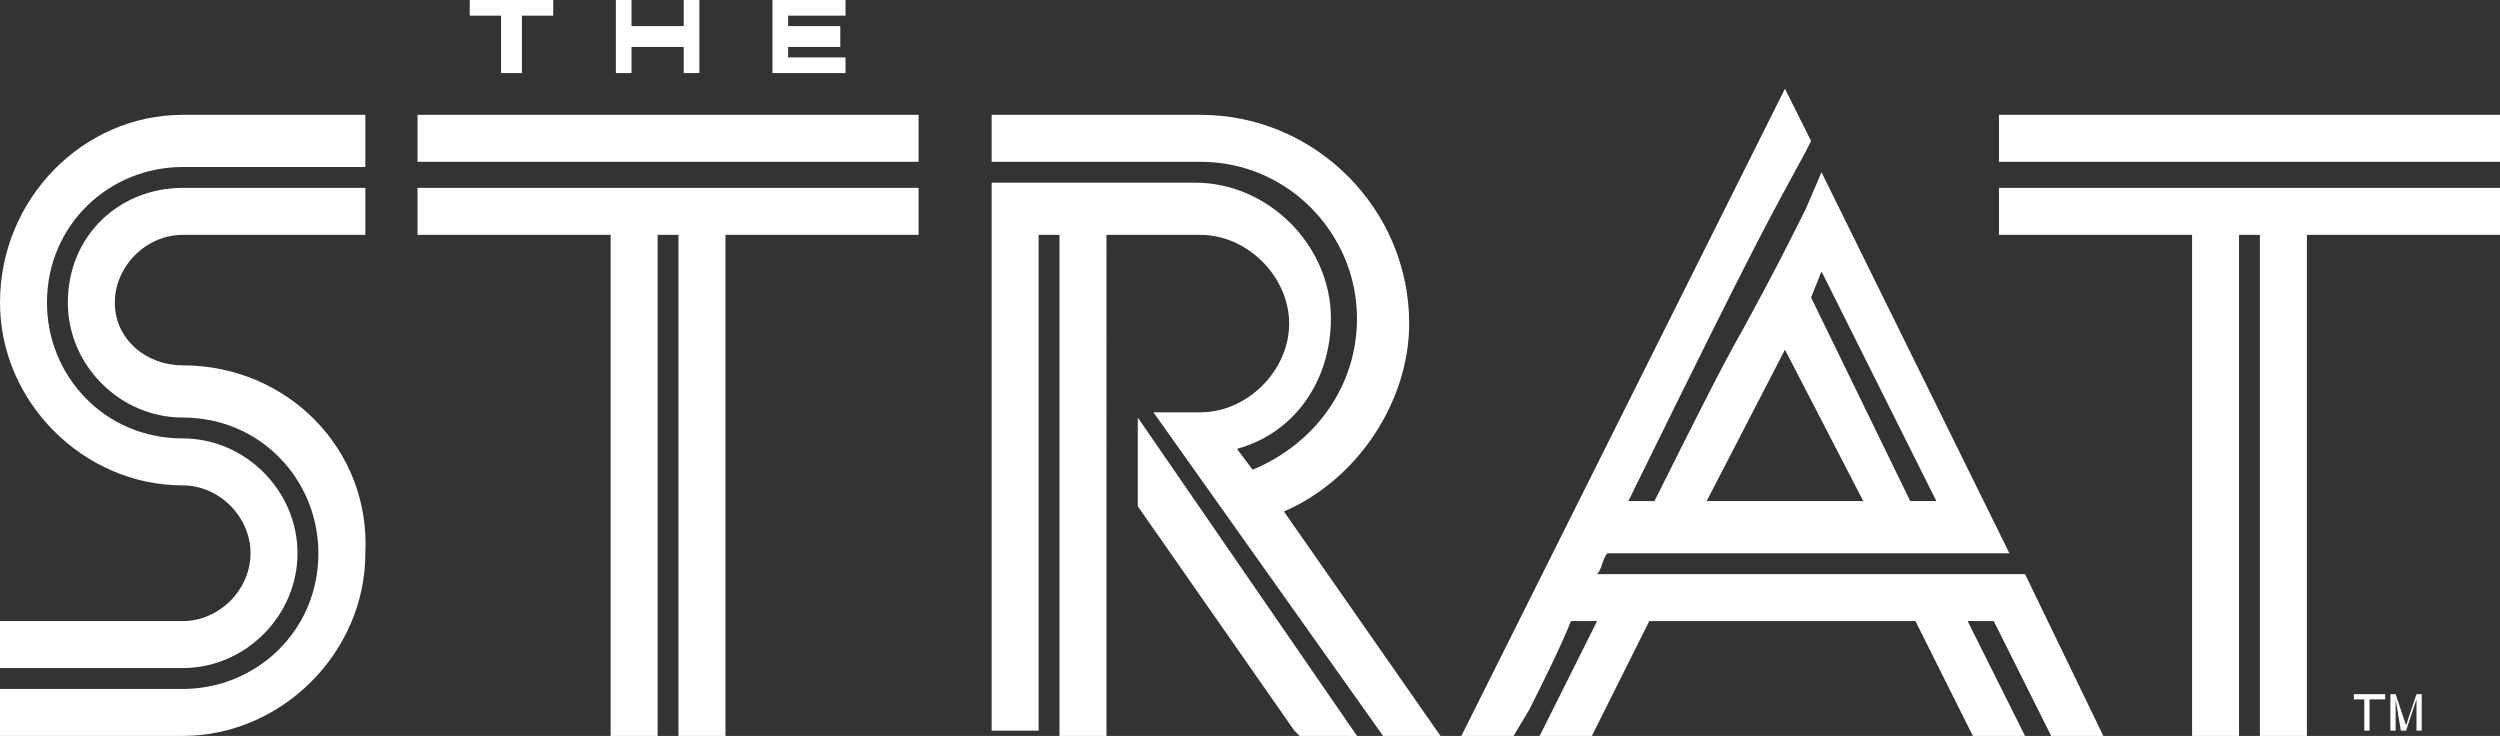
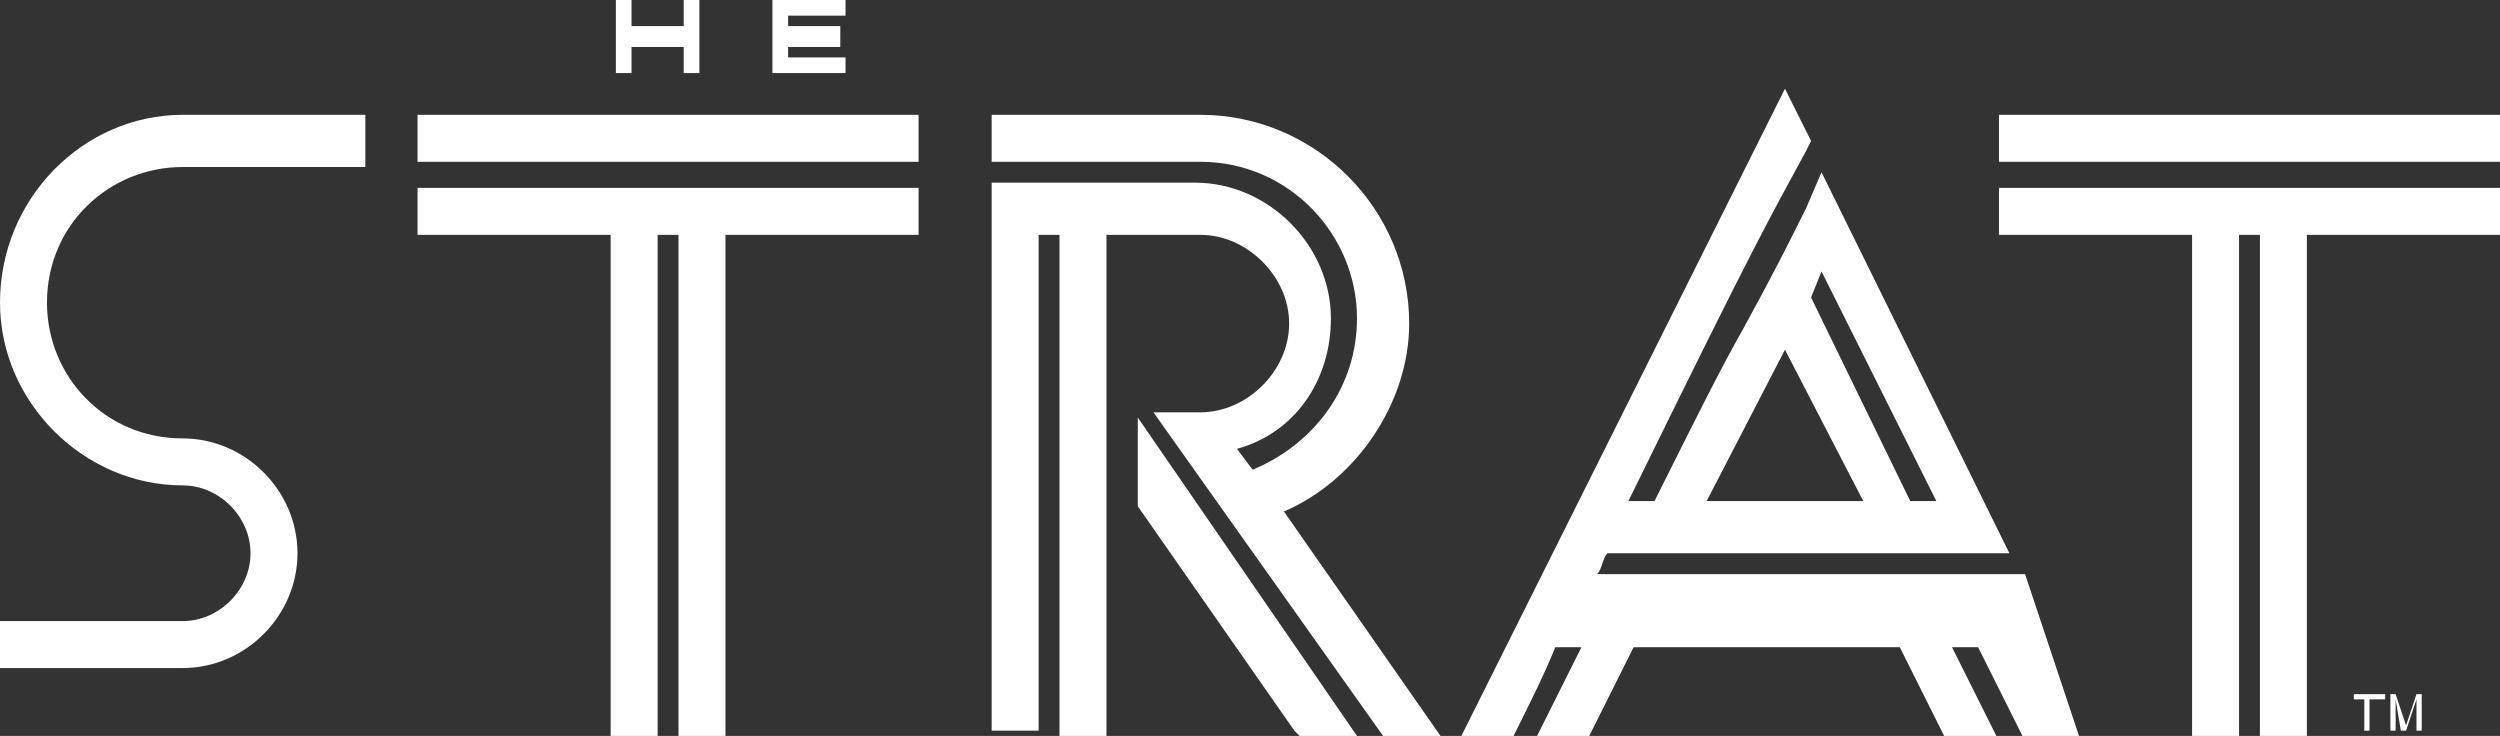
<svg xmlns="http://www.w3.org/2000/svg" version="1.1" id="Layer_1" x="0px" y="0px" viewBox="0 0 47.9 14.1" style="enable-background:new 0 0 47.9 14.1;" xml:space="preserve">
  <rect x="0" y="0" width="47.9" height="14.1" fill="#333333" stroke="none" />
  <style type="text/css">
	.st0{fill:#FFFFFF;}
</style>
  <g>
    <g>
      <g>
-         <polygon class="st0" points="9.6,1.4 10,1.4 10,0.3 10.6,0.3 10.6,0 9,0 9,0.3 9.6,0.3    " />
        <polygon class="st0" points="12.1,0.9 13.1,0.9 13.1,1.4 13.4,1.4 13.4,0 13.1,0 13.1,0.5 12.1,0.5 12.1,0 11.8,0 11.8,1.4      12.1,1.4    " />
        <polygon class="st0" points="16.2,1.1 15.1,1.1 15.1,0.9 16.1,0.9 16.1,0.5 15.1,0.5 15.1,0.3 16.2,0.3 16.2,0 14.8,0 14.8,1.4      16.2,1.4    " />
      </g>
    </g>
    <g>
-       <path class="st0" d="M1.3,5.8c0,1.2,1,2.2,2.2,2.2c1.5,0,2.6,1.2,2.6,2.6c0,1.5-1.2,2.6-2.6,2.6H0v0.9h3.5c1.9,0,3.5-1.6,3.5-3.5    C7.1,8.6,5.5,7,3.5,7C2.8,7,2.2,6.5,2.2,5.8c0-0.7,0.6-1.3,1.3-1.3h3.5V3.6H3.5C2.3,3.6,1.3,4.5,1.3,5.8z" />
      <path class="st0" d="M0,5.8c0,1.9,1.6,3.5,3.5,3.5c0.7,0,1.3,0.6,1.3,1.3c0,0.7-0.6,1.3-1.3,1.3H0v0.9h3.5c1.2,0,2.2-1,2.2-2.2    c0-1.2-1-2.2-2.2-2.2c-1.5,0-2.6-1.2-2.6-2.6c0-1.5,1.2-2.6,2.6-2.6h3.5V2.2H3.5C1.6,2.2,0,3.8,0,5.8z" />
      <polygon class="st0" points="8,4.5 11.7,4.5 11.7,14.1 12.6,14.1 12.6,4.5 13,4.5 13,14.1 13.9,14.1 13.9,4.5 17.6,4.5 17.6,3.6     8,3.6   " />
      <rect x="8" y="2.2" class="st0" width="9.6" height="0.9" />
      <path class="st0" d="M27,6.2C27,4,25.2,2.2,23,2.2H19v0.9H23c1.7,0,3,1.4,3,3c0,1.3-0.8,2.4-2,2.9l-0.3-0.4    c1.1-0.3,1.8-1.3,1.8-2.5c0-1.4-1.2-2.6-2.6-2.6H19v10.5h0.9V4.5h0.4v9.6h0.9V4.5H23c0.9,0,1.7,0.8,1.7,1.7c0,0.9-0.8,1.7-1.7,1.7    h-0.9l4.4,6.2h1.1l-3-4.3C26,9.2,27,7.7,27,6.2z" />
      <polygon class="st0" points="21.8,9.7 24.8,14 24.9,14.1 26,14.1 21.8,8   " />
-       <path class="st0" d="M30.6,11c0.1-0.1,0.1-0.3,0.2-0.4h7.7l-3.6-7.3l-0.3,0.7c-0.4,0.8-0.6,1.2-1.2,2.3C33,7,32.5,8,31.7,9.6h-0.5    c2.6-5.3,2.7-5.4,3.4-6.7l0.1-0.2l-0.5-1L28,14.1h1l0.3-0.5c0.3-0.6,0.6-1.2,0.8-1.7h0.5l-1.1,2.2h1l1.1-2.2h5.1l1.1,2.2h1    l-1.1-2.2h0.5l1.1,2.2h1L38.8,11H30.6z M34.7,5.7l0.2-0.5l2.2,4.4h-0.5L34.7,5.7z M32.7,9.6l1.5-2.9l1.5,2.9H32.7z" />
+       <path class="st0" d="M30.6,11c0.1-0.1,0.1-0.3,0.2-0.4h7.7l-3.6-7.3l-0.3,0.7c-0.4,0.8-0.6,1.2-1.2,2.3C33,7,32.5,8,31.7,9.6h-0.5    c2.6-5.3,2.7-5.4,3.4-6.7l0.1-0.2l-0.5-1L28,14.1h1c0.3-0.6,0.6-1.2,0.8-1.7h0.5l-1.1,2.2h1l1.1-2.2h5.1l1.1,2.2h1    l-1.1-2.2h0.5l1.1,2.2h1L38.8,11H30.6z M34.7,5.7l0.2-0.5l2.2,4.4h-0.5L34.7,5.7z M32.7,9.6l1.5-2.9l1.5,2.9H32.7z" />
      <polygon class="st0" points="38.3,4.5 42,4.5 42,14.1 42.9,14.1 42.9,4.5 43.3,4.5 43.3,14.1 44.2,14.1 44.2,4.5 47.9,4.5     47.9,3.6 38.3,3.6   " />
      <rect x="38.3" y="2.2" class="st0" width="9.6" height="0.9" />
      <polygon class="st0" points="45.1,13.4 45.3,13.4 45.3,14 45.4,14 45.4,13.4 45.7,13.4 45.7,13.3 45.1,13.3   " />
      <path class="st0" d="M46.1,13.9l-0.2-0.6h-0.1V14h0.1v-0.4c0,0,0,0,0-0.1c0,0,0-0.1,0-0.1v0L46,14h0.1l0.2-0.6c0,0,0,0.1,0,0.1    c0,0,0,0.1,0,0.1V14h0.1v-0.7h-0.1L46.1,13.9z" />
    </g>
  </g>
</svg>